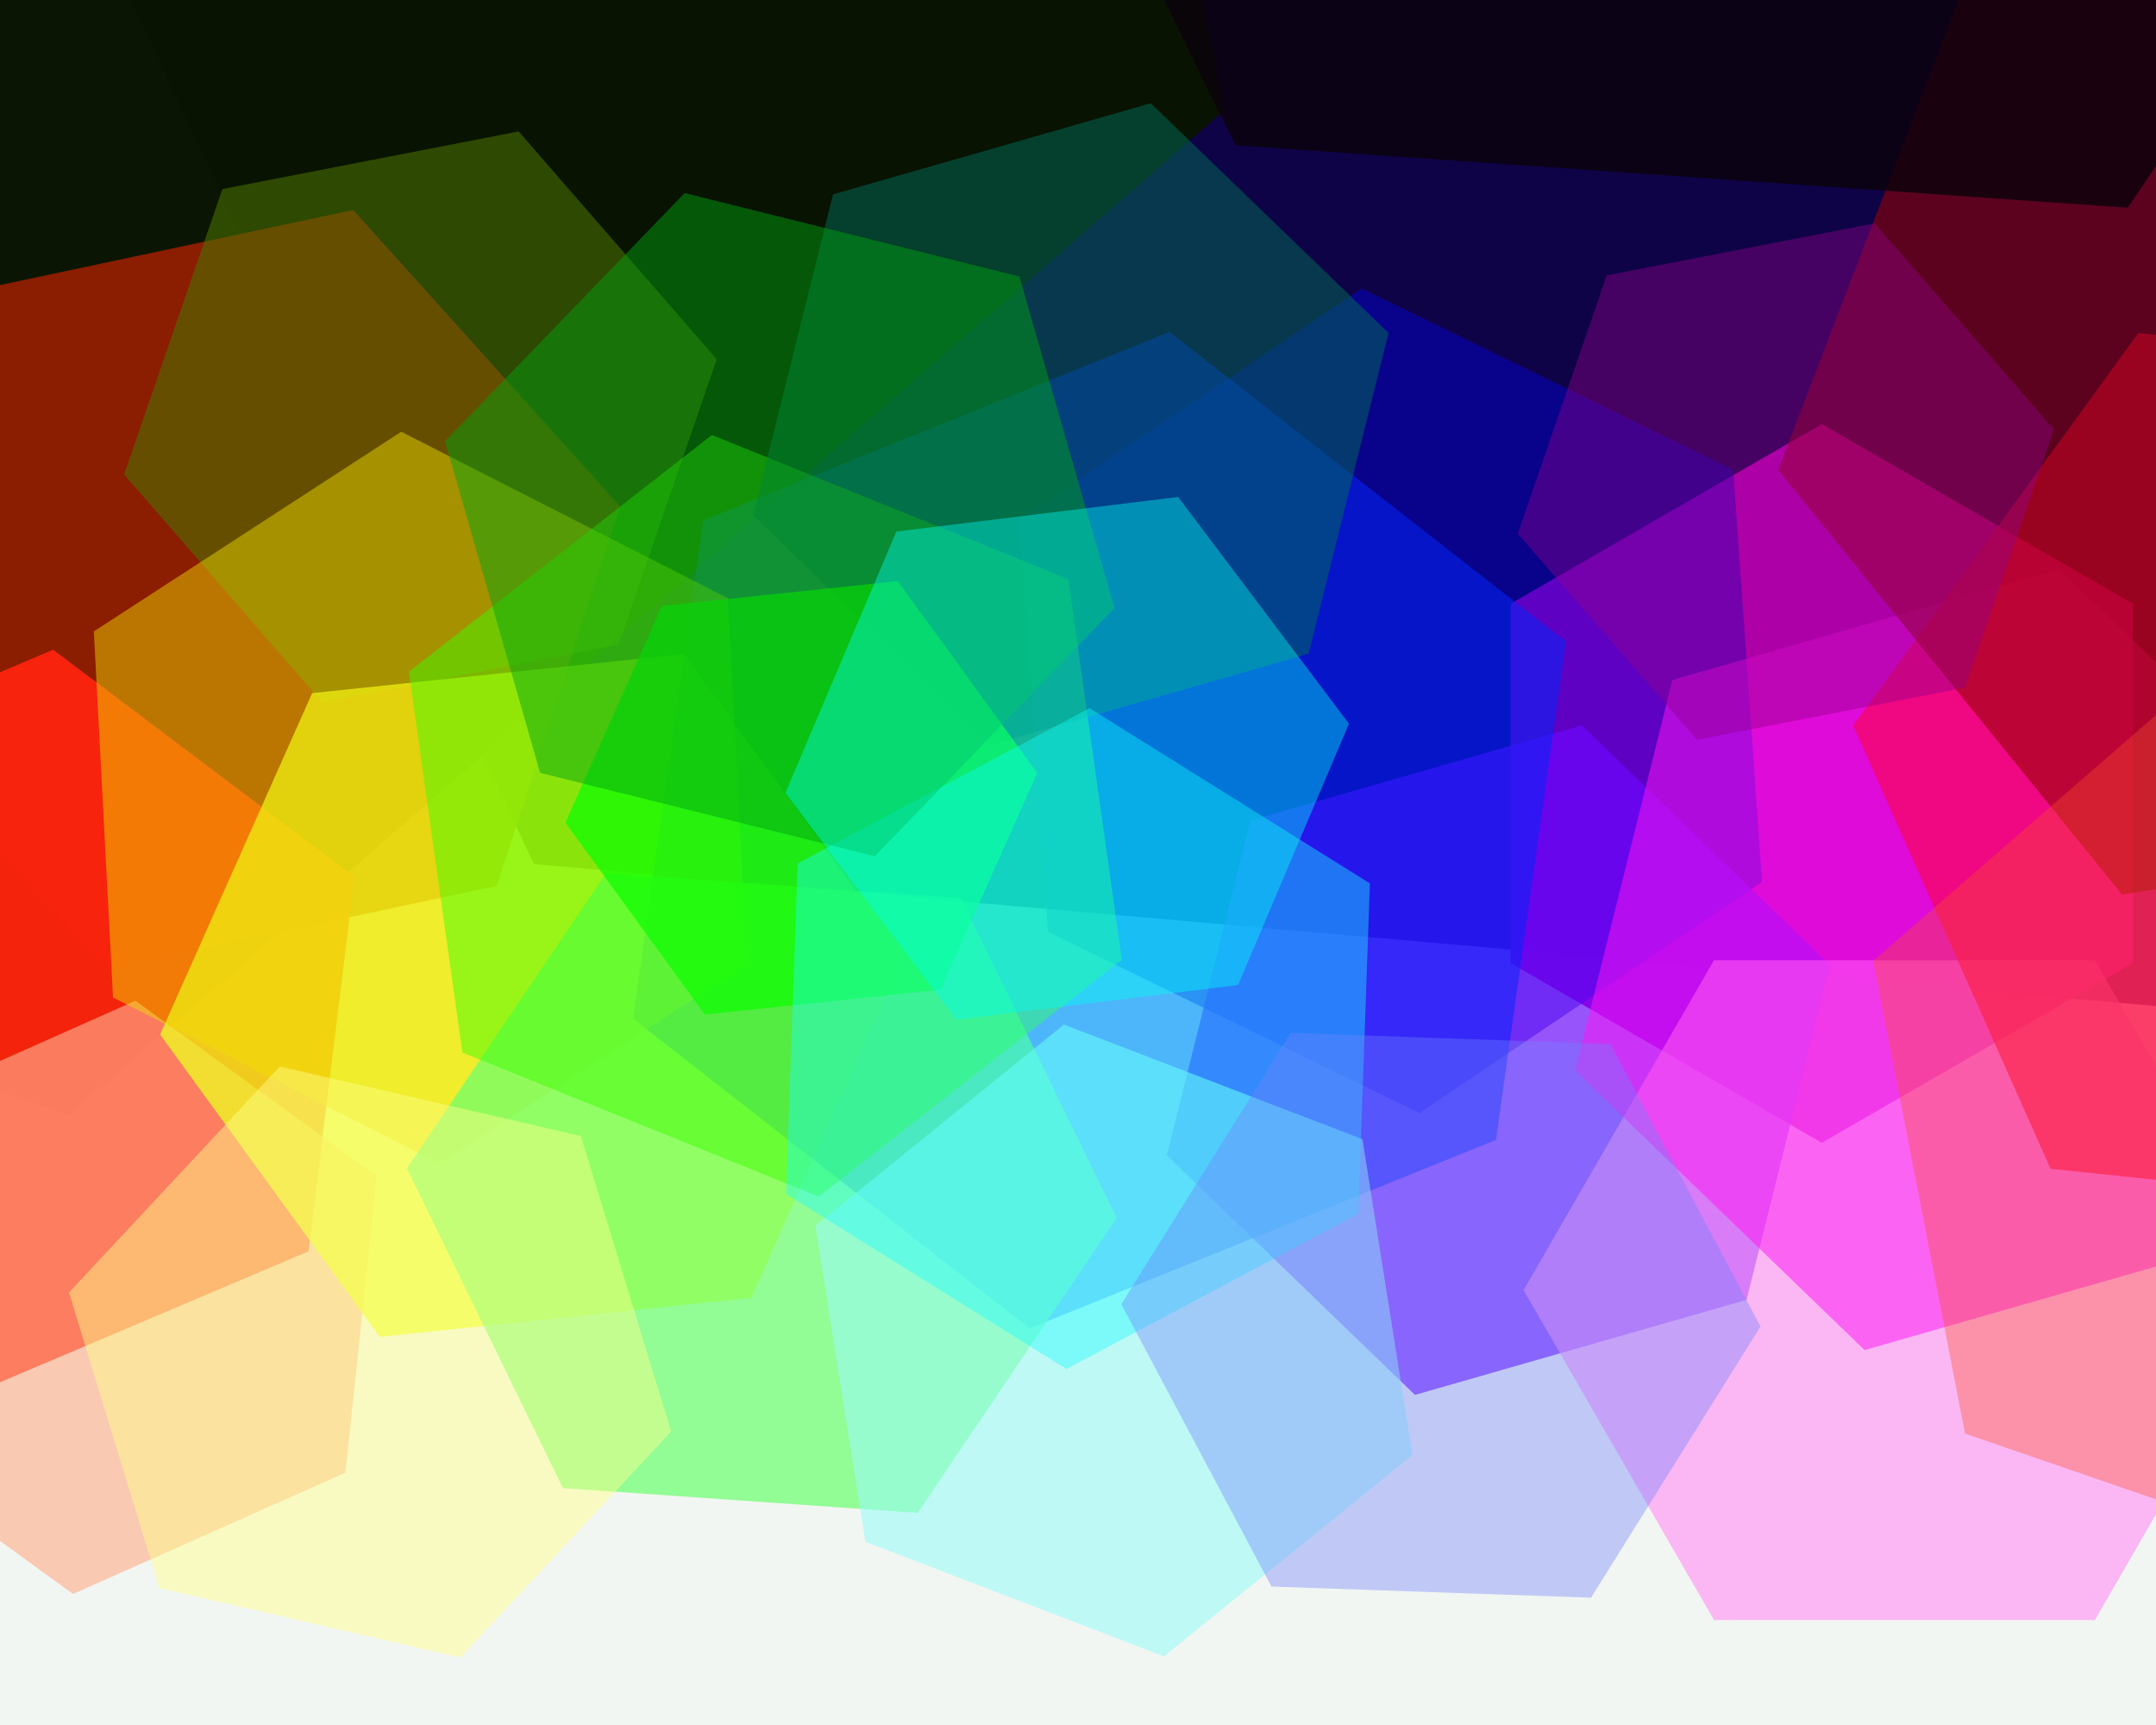
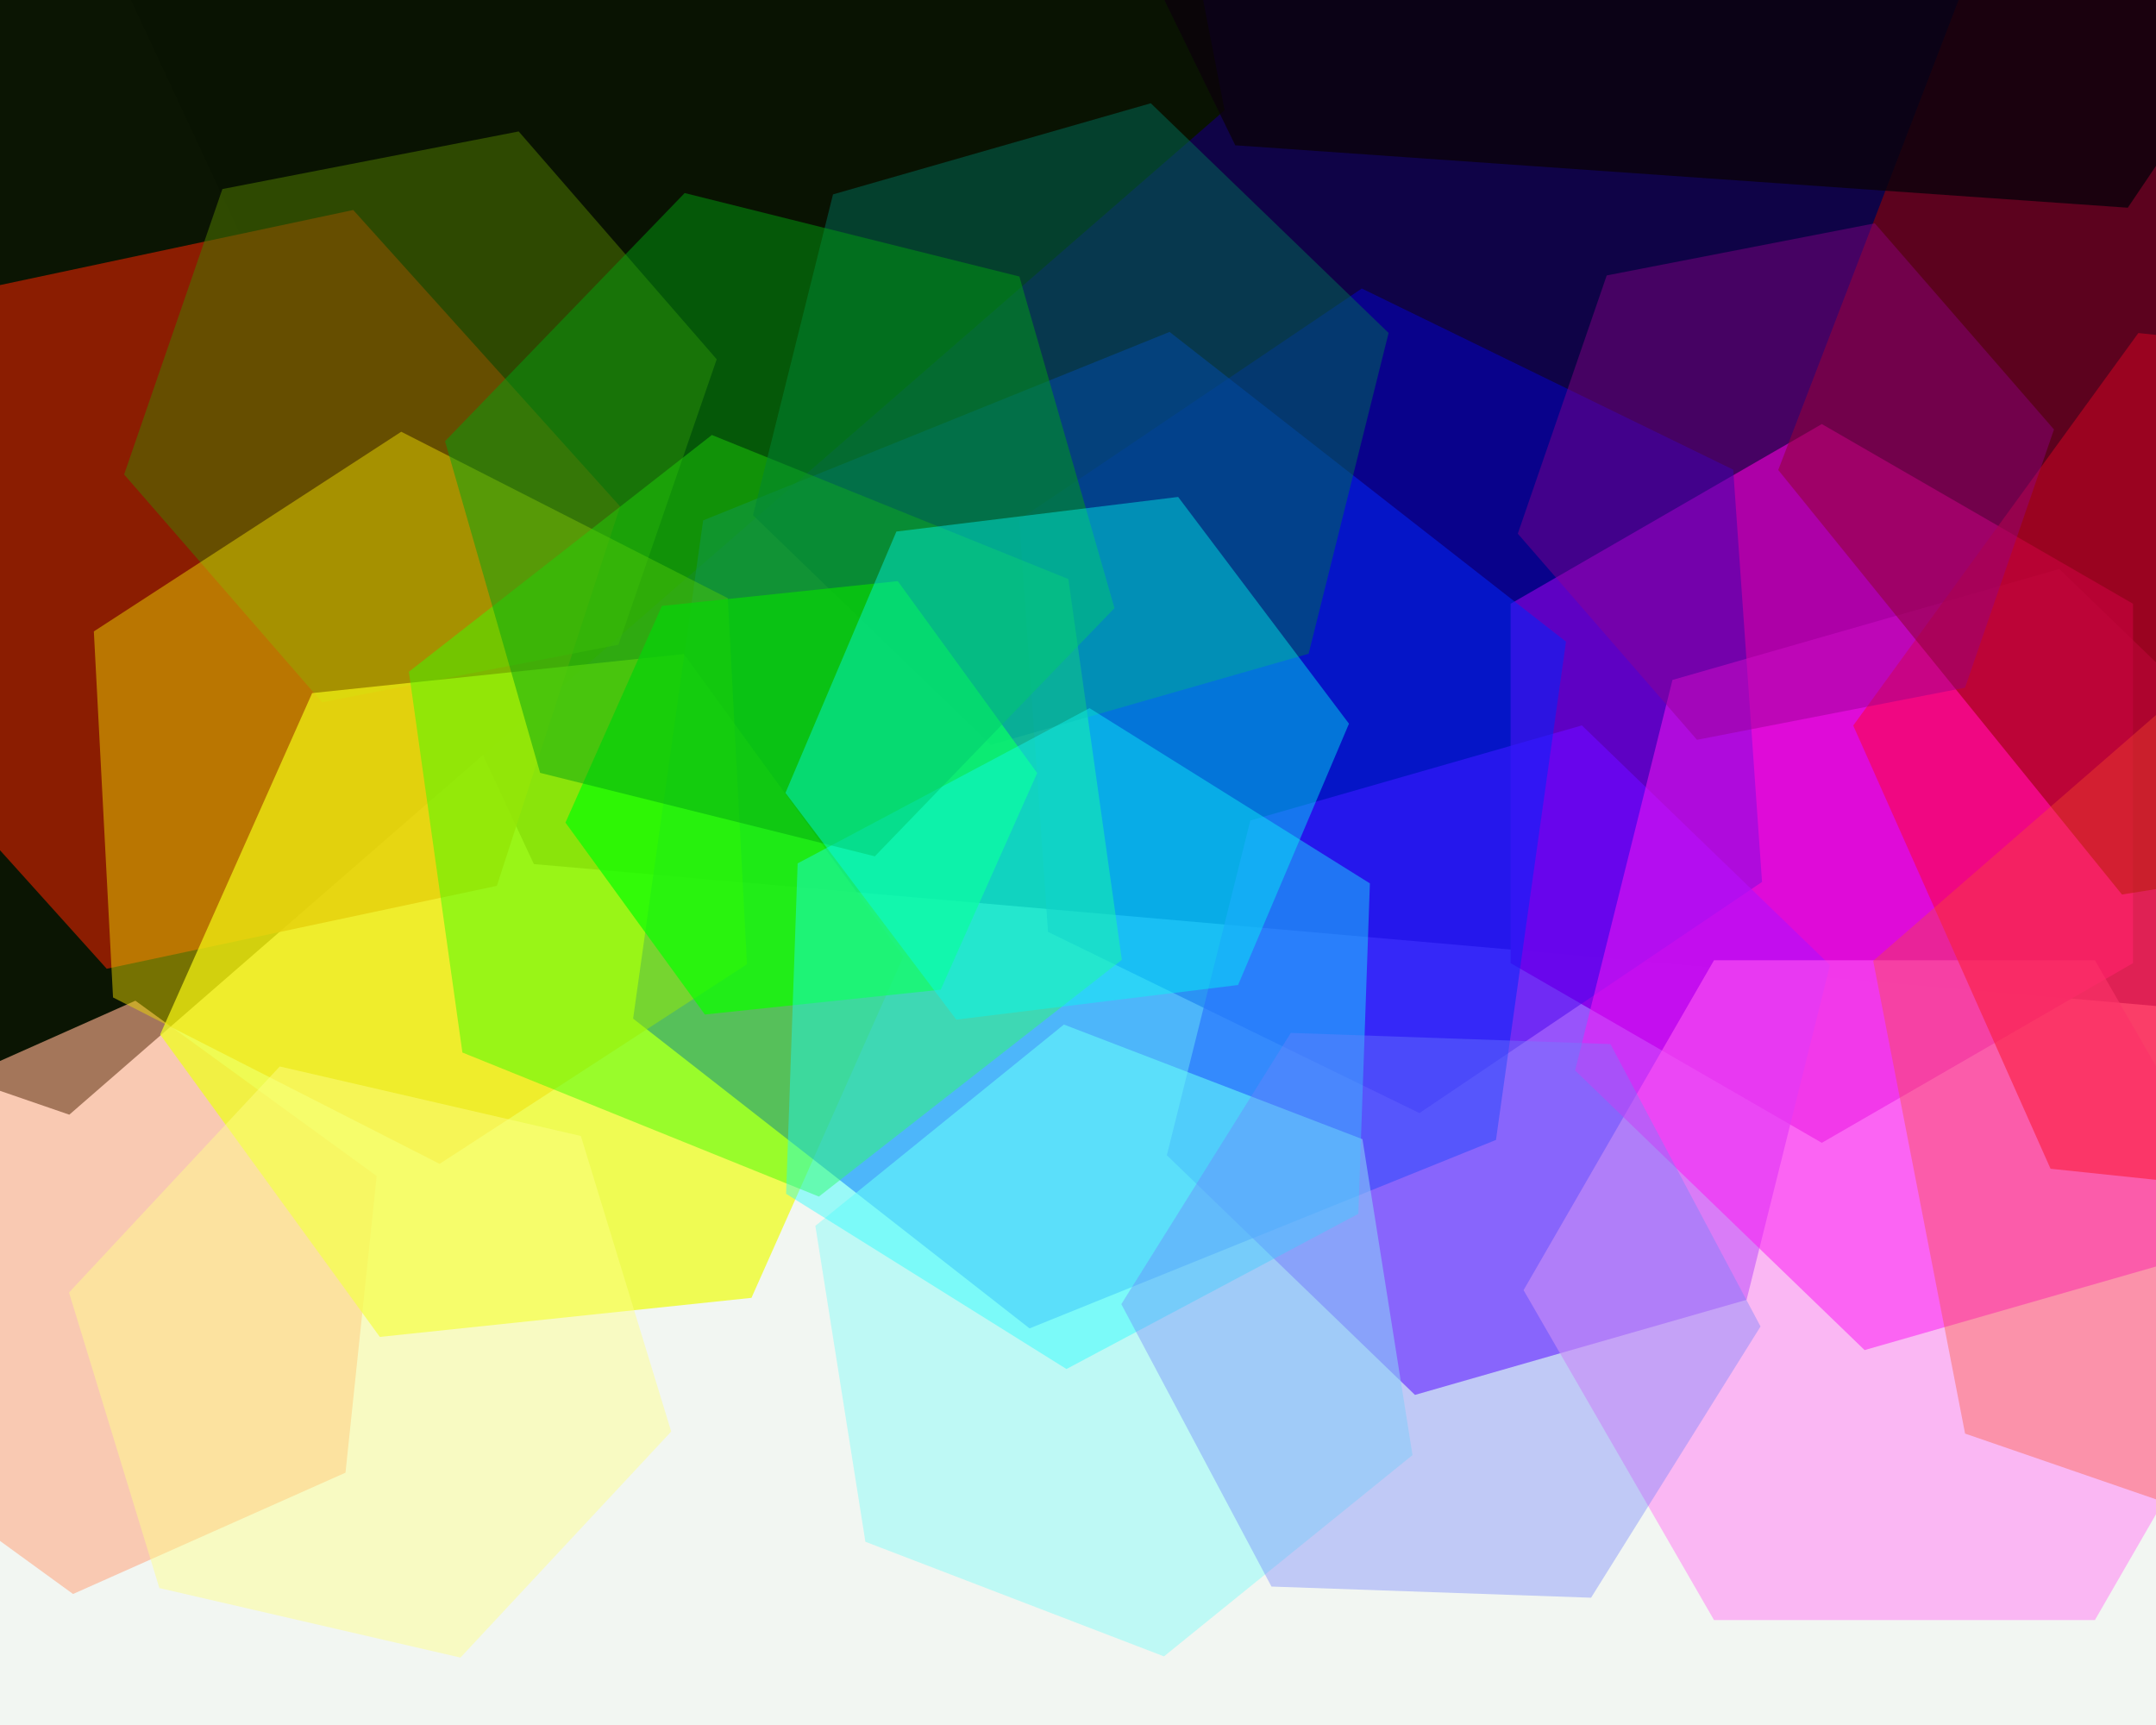
<svg xmlns="http://www.w3.org/2000/svg" width="600px" height="480px">
  <rect width="600" height="480" fill="rgb(242,246,242)" />
  <polygon points="1299.211,-296.115 878.779,304.324 148.568,240.438 -161.211,-423.885 259.221,-1024.324 989.432,-960.438" fill="rgba(14,2,71,0.996)" />
  <polygon points="593.603,268.0 507.0,318.0 420.397,268.0 420.397,168.0 507.0,118.0 593.603,168.0" fill="rgba(194,0,188,0.992)" />
  <polygon points="490.361,245.413 395.022,309.72 291.661,259.307 283.639,144.587 378.978,80.28 482.339,130.693" fill="rgba(5,3,201,0.522)" />
  <polygon points="486.057,361.687 393.775,388.148 324.719,321.461 347.943,228.313 440.225,201.852 509.281,268.539" fill="rgba(109,8,255,0.678)" />
  <polygon points="340.791,30.692 19.285,310.173 -383.506,171.481 -464.791,-246.692 -143.285,-526.173 259.506,-387.481" fill="rgba(10,20,2,0.992)" />
  <polygon points="636.0,359.0 583.0,450.799 477.0,450.799 424.0,359.0 477.0,267.201 583.0,267.201" fill="rgba(255,147,244,0.635)" />
  <polygon points="626.566,344.802 518.905,375.673 438.339,297.871 465.434,189.198 573.095,158.327 653.661,236.129" fill="rgba(251,22,243,0.514)" />
  <polygon points="138.273,246.489 29.699,269.567 -44.574,187.078 -10.273,81.511 98.301,58.433 172.574,140.922" fill="rgba(162,31,2,0.843)" />
-   <polygon points="85.857,348.191 -10.796,389.217 -94.653,326.027 -81.857,221.809 14.796,180.783 98.653,243.973" fill="rgba(250,35,13,0.969)" />
  <polygon points="96.148,409.786 20.324,443.545 -46.824,394.759 -38.148,312.214 37.676,278.455 104.824,327.241" fill="rgba(254,175,141,0.631)" />
  <polygon points="172.109,179.396 89.652,195.424 34.543,132.028 61.891,52.604 144.348,36.576 199.457,99.972" fill="rgba(74,115,0,0.569)" />
  <polygon points="209.13,361.138 105.699,372.009 44.57,287.871 86.87,192.862 190.301,181.991 251.43,266.129" fill="rgba(237,252,33,0.761)" />
  <polygon points="416.322,317.193 286.516,369.638 176.194,283.445 195.678,144.807 325.484,92.362 435.806,178.555" fill="rgba(2,38,251,0.537)" />
  <polygon points="207.883,268.307 122.338,323.86 31.456,277.553 26.117,175.693 111.662,120.14 202.544,166.447" fill="rgba(240,220,2,0.467)" />
  <polygon points="784.26,230.111 704.909,339.329 570.649,325.217 515.74,201.889 595.091,92.671 729.351,106.783" fill="rgba(250,6,78,0.62)" />
-   <polygon points="310.759,338.906 255.399,420.981 156.64,414.075 113.241,325.094 168.601,243.019 267.36,249.925" fill="rgba(107,254,111,0.706)" />
  <polygon points="312.209,267.083 227.892,332.959 128.683,292.876 113.791,186.917 198.108,121.041 297.317,161.124" fill="rgba(59,253,1,0.478)" />
  <polygon points="740.657,225.126 590.528,248.904 494.871,130.778 549.343,-11.126 699.472,-34.904 795.129,83.222" fill="rgba(149,2,1,0.576)" />
  <polygon points="731.393,-148.631 592.154,57.8 343.761,40.43 234.607,-183.369 373.846,-389.8 622.239,-372.43" fill="rgba(11,2,10,0.8)" />
  <polygon points="364.179,181.909 275.743,207.267 209.564,143.359 231.821,54.091 320.257,28.733 386.436,92.641" fill="rgba(1,106,84,0.522)" />
  <polygon points="393.089,404.895 323.923,460.904 240.834,429.01 226.911,341.105 296.077,285.096 379.166,316.99" fill="rgba(154,251,247,0.588)" />
  <polygon points="261.794,275.395 196.155,282.294 157.362,228.899 184.206,168.605 249.845,161.706 288.638,215.101" fill="rgba(17,252,3,0.753)" />
  <polygon points="774.699,354.626 673.568,442.538 546.869,398.912 521.301,267.374 622.432,179.462 749.131,223.088" fill="rgba(253,79,40,0.357)" />
  <polygon points="378.02,337.753 296.789,380.944 218.769,332.191 221.98,240.247 303.211,197.056 381.231,245.809" fill="rgba(25,252,254,0.408)" />
  <polygon points="310.148,169.225 243.461,238.281 150.313,215.057 123.852,122.775 190.539,53.719 283.687,76.943" fill="rgba(0,164,15,0.478)" />
  <polygon points="546.86,191.358 472.257,205.859 422.396,148.501 447.14,76.642 521.743,62.141 571.604,119.499" fill="rgba(147,1,139,0.42)" />
  <polygon points="344.543,274.092 266.132,283.72 218.589,220.628 249.457,147.908 327.868,138.28 375.411,201.372" fill="rgba(0,253,244,0.416)" />
  <polygon points="186.796,398.346 128.144,461.242 44.348,441.896 19.204,359.654 77.856,296.758 161.652,316.104" fill="rgba(254,255,137,0.455)" />
  <polygon points="489.946,369.106 442.783,444.582 353.837,441.476 312.054,362.894 359.217,287.418 448.163,290.524" fill="rgba(112,130,252,0.38)" />
</svg>